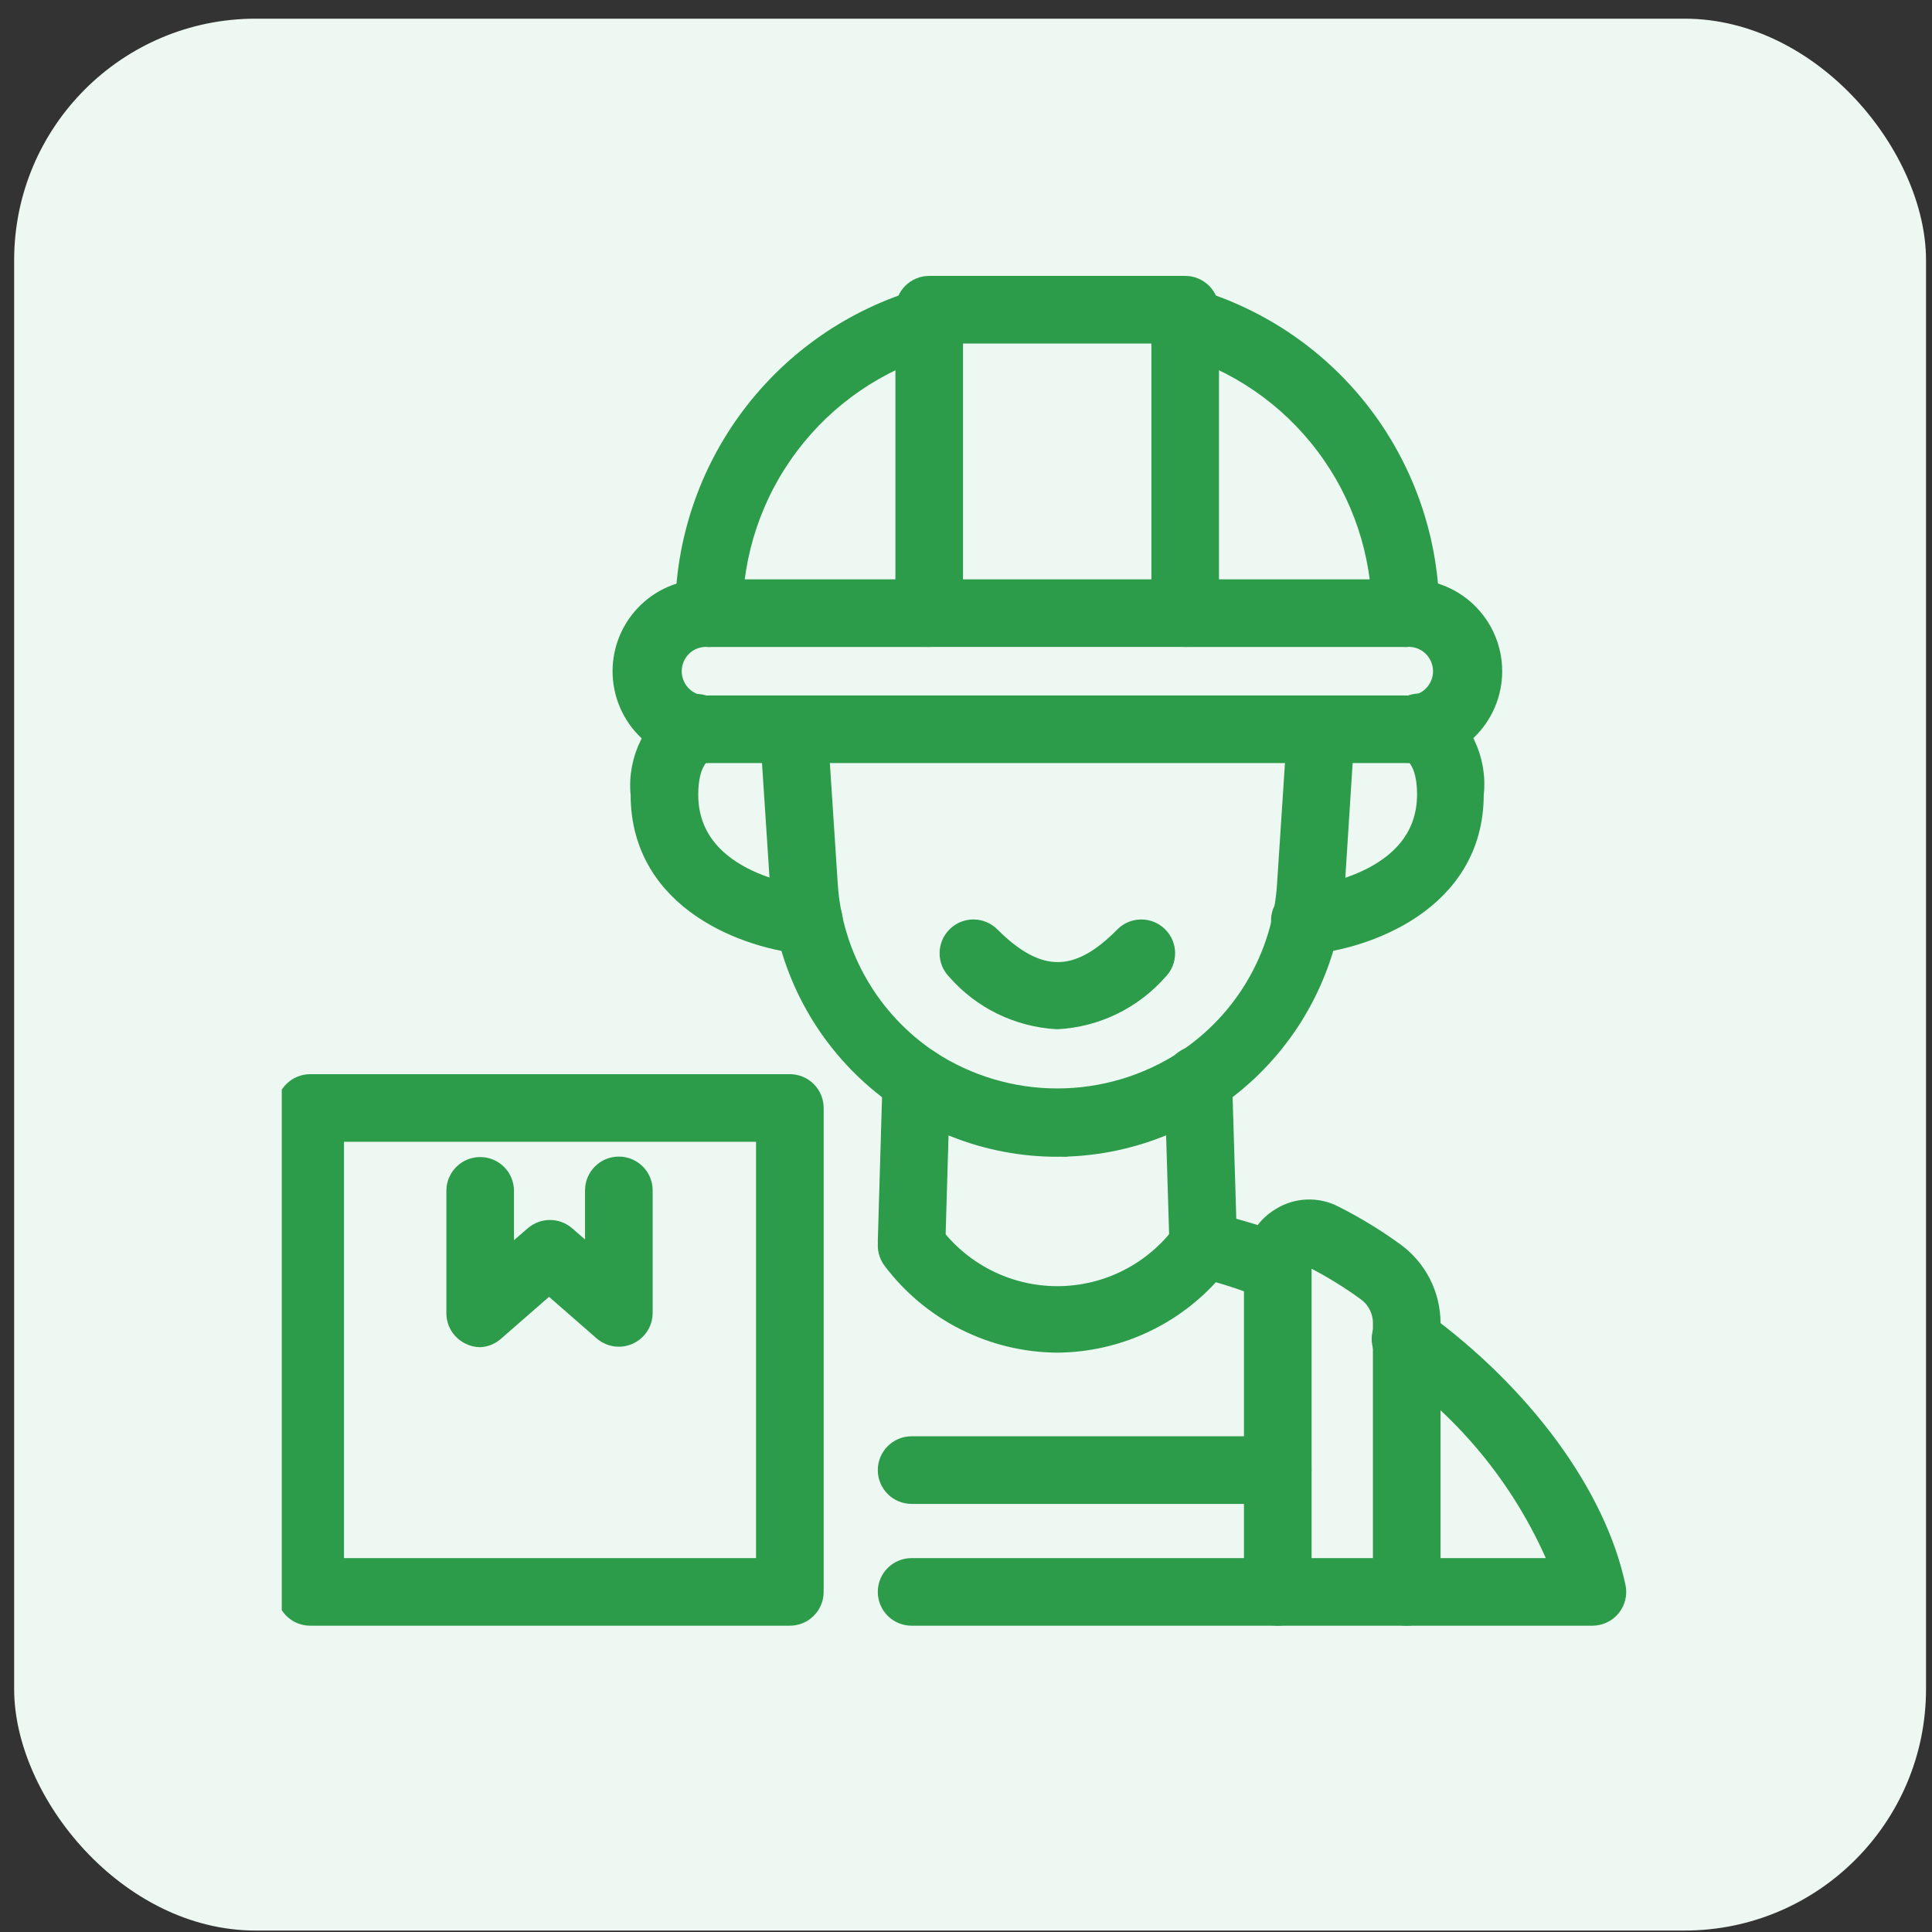
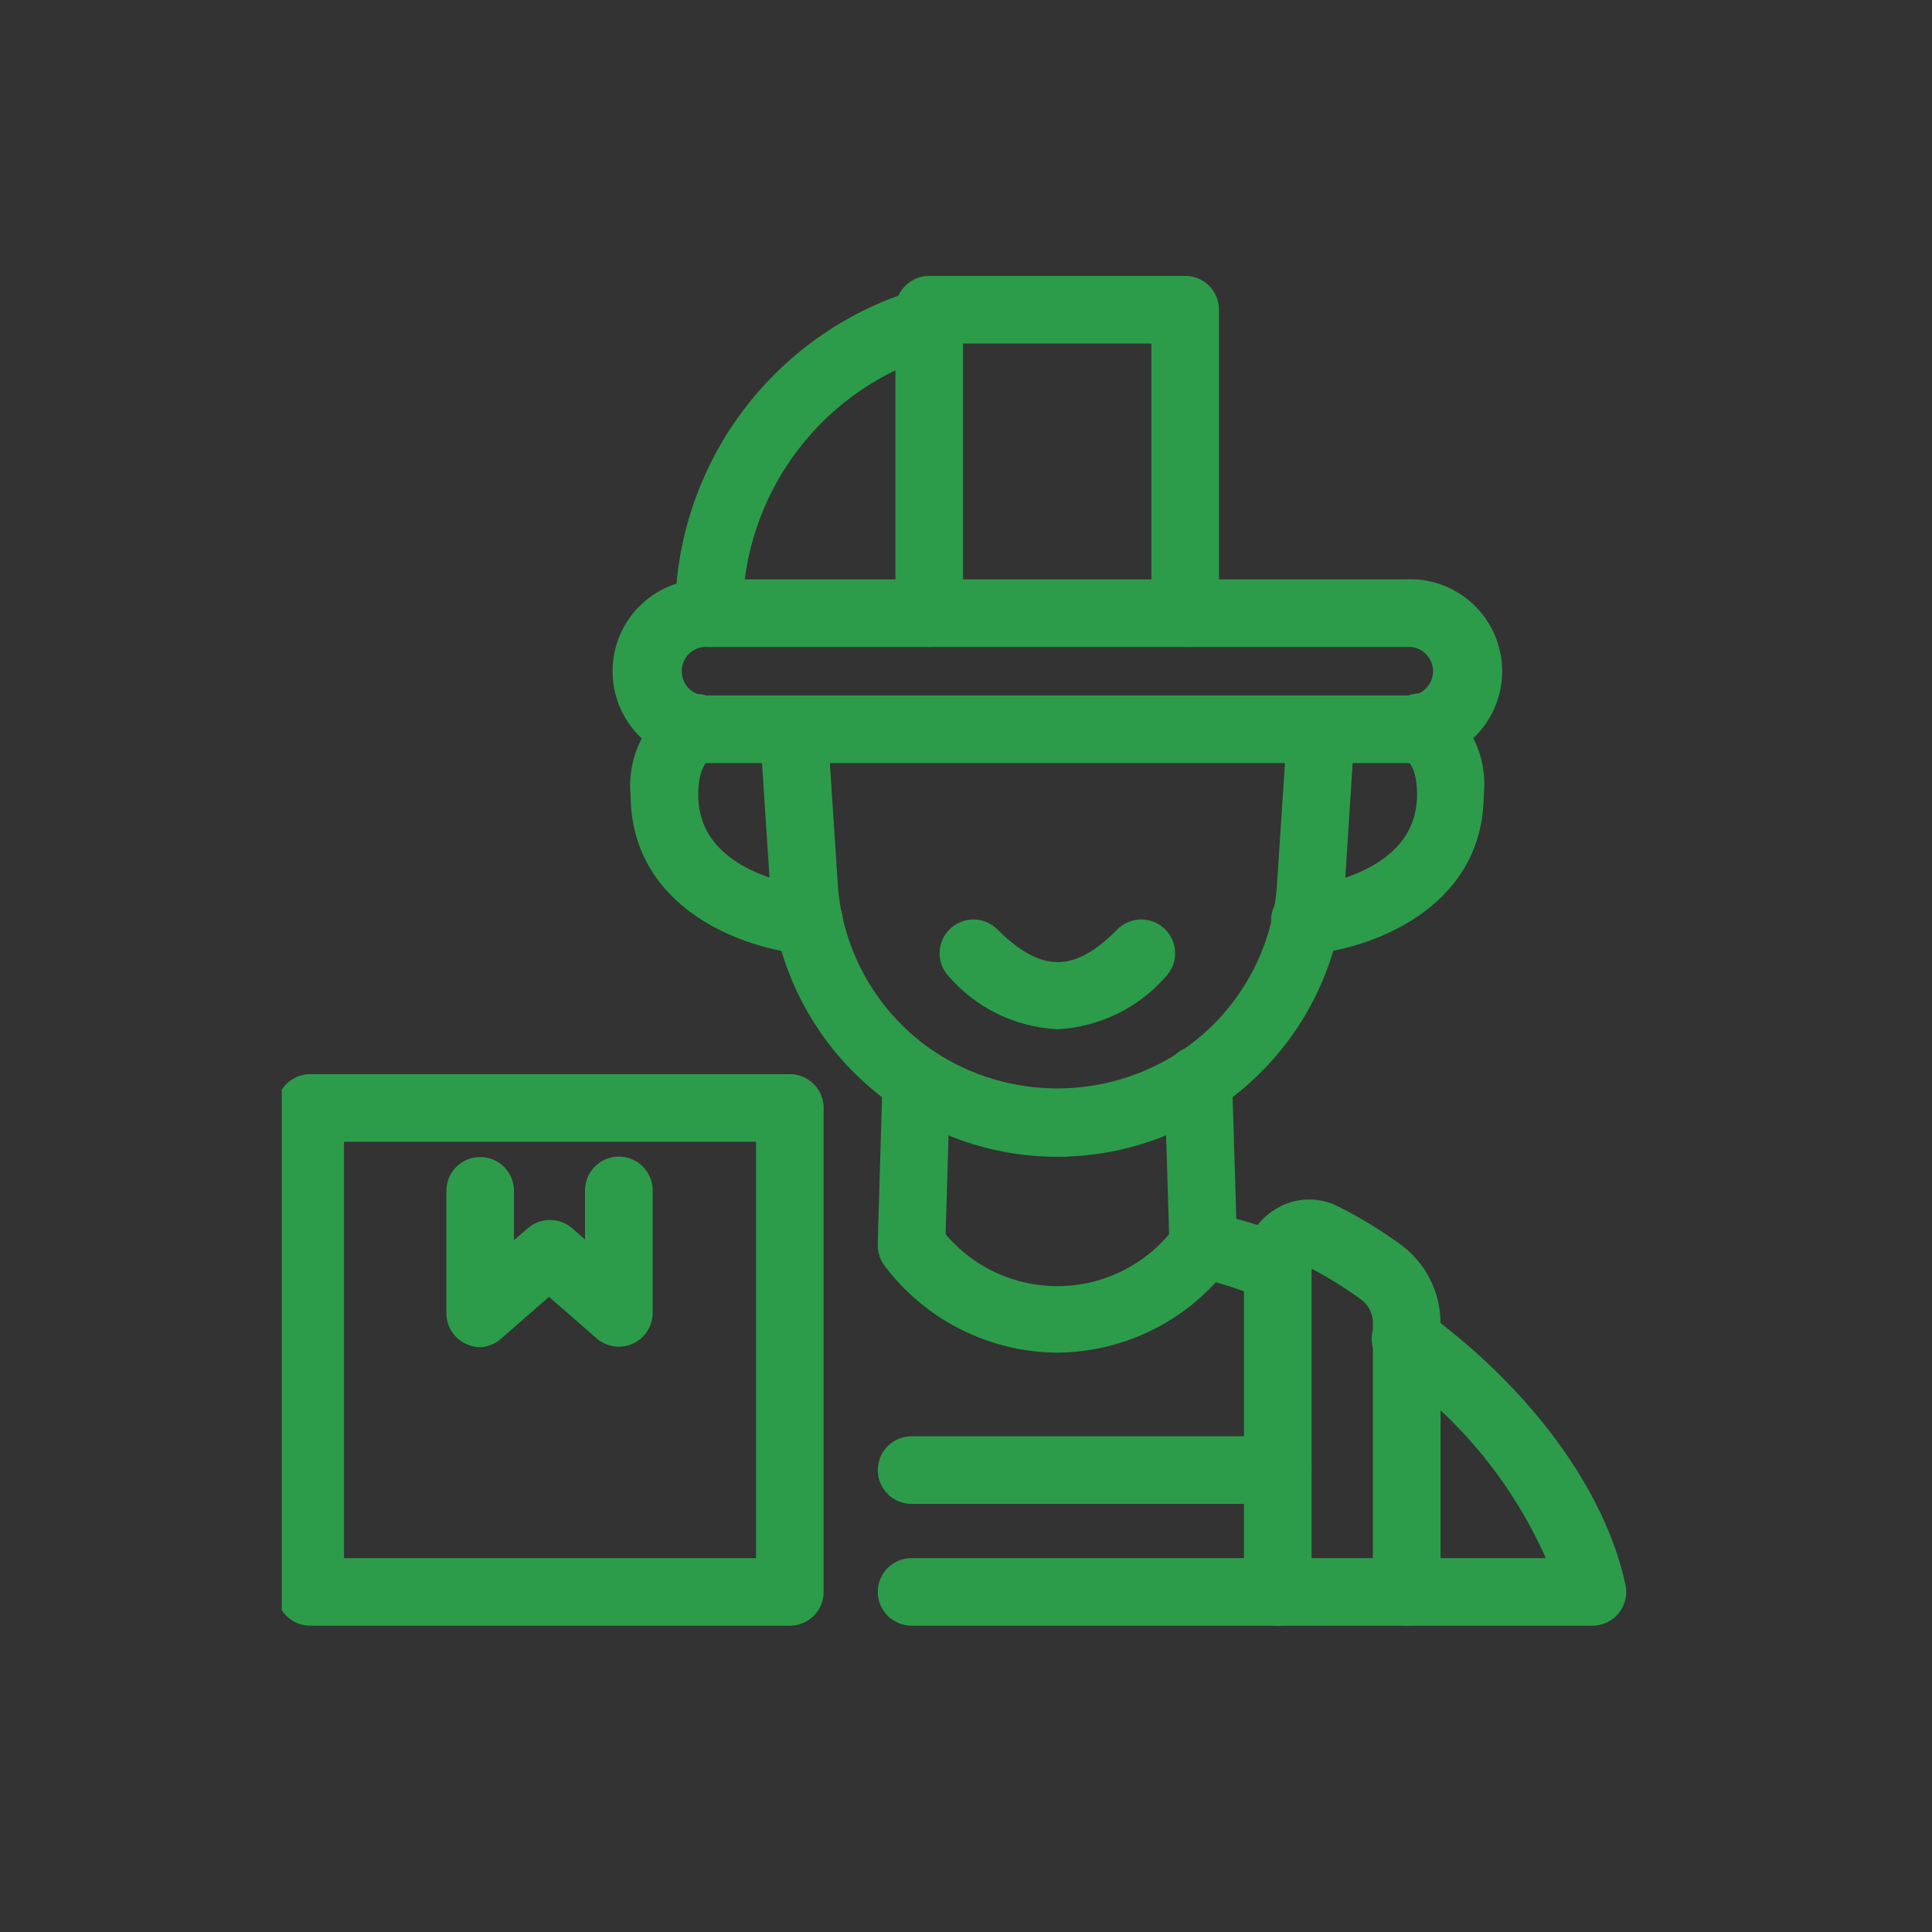
<svg xmlns="http://www.w3.org/2000/svg" width="96" height="96" viewBox="0 0 96 96" fill="none">
  <rect x="0" y="0" width="96" height="96" fill="#333333" stroke="none" />
-   <rect x="0.703" y="0.928" width="95" height="95" rx="12" fill="#EDF8F2" />
  <g clip-path="url(#clip0_1423_8430)">
    <path d="M52.548 56.98C49.044 56.983 45.67 55.65 43.109 53.254C40.549 50.859 38.998 47.582 38.768 44.084L38.26 36.321C38.219 35.669 38.712 35.105 39.363 35.064C40.015 35.023 40.579 35.515 40.62 36.167L41.127 43.93C41.354 47.482 43.224 50.726 46.189 52.696C48.077 53.929 50.283 54.584 52.536 54.584C54.79 54.584 56.996 53.929 58.884 52.696C61.863 50.732 63.742 47.478 63.957 43.918L64.465 36.166C64.509 35.517 65.066 35.028 65.715 35.069C66.364 35.113 66.854 35.671 66.812 36.32L66.317 44.083C66.081 47.575 64.529 50.849 61.972 53.245C59.418 55.637 56.049 56.973 52.548 56.979L52.548 56.98Z" fill="#2C9C4A" stroke="#2C9C4A" />
    <path d="M59.788 63.008C59.136 63.008 58.608 62.48 58.608 61.828L58.36 53.675C58.339 53.023 58.853 52.48 59.504 52.46C60.156 52.439 60.699 52.952 60.72 53.604L60.967 61.757C60.967 62.069 60.844 62.37 60.622 62.592C60.401 62.813 60.1 62.937 59.788 62.937L59.788 63.008Z" fill="#2C9C4A" stroke="#2C9C4A" />
    <path d="M45.297 62.867C44.645 62.867 44.117 62.339 44.117 61.687L44.353 53.676C44.353 53.024 44.881 52.496 45.533 52.496C45.846 52.496 46.147 52.62 46.368 52.841C46.589 53.062 46.713 53.363 46.713 53.676L46.477 61.687C46.477 61.999 46.353 62.3 46.132 62.522C45.911 62.743 45.61 62.867 45.297 62.867Z" fill="#2C9C4A" stroke="#2C9C4A" />
    <path d="M79.123 80.28H45.297C44.645 80.28 44.117 79.752 44.117 79.1C44.117 78.449 44.645 77.921 45.297 77.921H77.566C75.858 73.712 72.947 70.096 69.201 67.526C68.926 67.349 68.737 67.069 68.678 66.747C68.617 66.429 68.693 66.098 68.885 65.836C69.08 65.573 69.372 65.402 69.693 65.361C70.018 65.323 70.342 65.417 70.593 65.626C75.69 69.355 79.312 74.31 80.279 78.853C80.356 79.201 80.267 79.567 80.043 79.844C79.819 80.121 79.48 80.28 79.123 80.28Z" fill="#2C9C4A" stroke="#2C9C4A" />
    <path d="M52.544 66.713C49.317 66.692 46.282 65.165 44.345 62.584C44.159 62.33 44.082 62.014 44.132 61.705C44.179 61.395 44.35 61.115 44.604 60.932C45.129 60.554 45.861 60.669 46.244 61.191C47.704 63.212 50.046 64.409 52.539 64.409C55.031 64.409 57.373 63.212 58.833 61.191C59.104 60.823 59.565 60.643 60.013 60.731C61.346 61.017 62.65 61.41 63.918 61.911C64.523 62.156 64.818 62.846 64.573 63.451C64.328 64.055 63.638 64.35 63.033 64.106C62.128 63.722 61.199 63.404 60.249 63.15C58.311 65.389 55.506 66.686 52.544 66.713Z" fill="#2C9C4A" stroke="#2C9C4A" />
    <path d="M39.247 80.28H15.414C14.762 80.28 14.234 79.752 14.234 79.1V55.055C14.234 54.403 14.762 53.875 15.414 53.875H39.247C39.559 53.875 39.86 53.999 40.081 54.22C40.303 54.441 40.427 54.742 40.427 55.055V79.1C40.427 79.413 40.303 79.714 40.081 79.935C39.86 80.156 39.559 80.28 39.247 80.28ZM16.594 77.921H38.067V56.235H16.594V77.921Z" fill="#2C9C4A" stroke="#2C9C4A" />
    <path d="M23.86 66.441C23.689 66.441 23.517 66.4 23.364 66.323C22.951 66.131 22.683 65.718 22.68 65.261V59.173C22.68 58.521 23.208 57.993 23.86 57.993C24.511 57.993 25.039 58.521 25.039 59.173V62.713L26.561 61.403C27.004 61.026 27.653 61.026 28.095 61.403L29.57 62.689V59.15C29.57 58.498 30.098 57.97 30.75 57.97C31.402 57.97 31.93 58.498 31.93 59.15V65.238C31.93 65.698 31.661 66.117 31.242 66.308C30.826 66.503 30.334 66.432 29.983 66.134L27.281 63.775L24.579 66.134C24.382 66.314 24.128 66.423 23.86 66.441Z" fill="#2C9C4A" stroke="#2C9C4A" />
    <path d="M52.533 50.642C50.604 50.536 48.799 49.657 47.531 48.2C47.071 47.737 47.074 46.991 47.537 46.531C48 46.071 48.746 46.074 49.206 46.537C51.566 48.896 53.56 48.896 55.872 46.537C56.332 46.074 57.079 46.071 57.542 46.531C58.005 46.991 58.008 47.737 57.548 48.2C56.273 49.657 54.465 50.539 52.533 50.642Z" fill="#2C9C4A" stroke="#2C9C4A" />
    <path d="M40.189 46.926H40.095C37.228 46.69 31.835 44.838 31.835 39.481C31.659 37.726 32.514 36.027 34.03 35.128C34.304 34.977 34.629 34.942 34.93 35.03C35.23 35.119 35.484 35.322 35.635 35.599C35.785 35.874 35.82 36.198 35.732 36.499C35.643 36.8 35.44 37.054 35.163 37.204C34.927 37.334 34.195 37.735 34.195 39.481C34.195 44 40.094 44.555 40.307 44.578C40.95 44.64 41.425 45.209 41.369 45.852C41.313 46.463 40.803 46.929 40.189 46.926Z" fill="#2C9C4A" stroke="#2C9C4A" />
    <path d="M64.884 46.925C64.572 46.937 64.265 46.825 64.035 46.613C63.805 46.4 63.669 46.105 63.657 45.793C63.631 45.141 64.138 44.592 64.79 44.566C65.038 44.566 70.913 43.988 70.913 39.469C70.913 37.723 70.182 37.321 69.946 37.192C69.374 36.867 69.173 36.136 69.498 35.563C69.822 34.991 70.553 34.791 71.126 35.115C72.609 36.041 73.426 37.743 73.226 39.481C73.226 44.837 67.81 46.69 64.966 46.925L64.884 46.925Z" fill="#2C9C4A" stroke="#2C9C4A" />
    <path d="M69.855 37.417H35.226C34.111 37.476 33.02 37.075 32.209 36.308C31.398 35.538 30.938 34.471 30.938 33.353C30.938 32.235 31.398 31.167 32.209 30.397C33.02 29.63 34.111 29.229 35.226 29.288H46.175C46.827 29.288 47.355 29.816 47.355 30.468C47.355 31.12 46.827 31.648 46.175 31.648H35.226C34.748 31.609 34.276 31.769 33.925 32.093C33.574 32.417 33.374 32.875 33.374 33.352C33.374 33.83 33.574 34.288 33.925 34.612C34.276 34.937 34.748 35.096 35.226 35.057H69.855C70.332 35.096 70.804 34.937 71.155 34.612C71.506 34.288 71.707 33.83 71.707 33.352C71.707 32.875 71.506 32.417 71.155 32.093C70.804 31.768 70.332 31.609 69.855 31.648H58.893C58.242 31.648 57.714 31.12 57.714 30.468C57.714 29.816 58.242 29.288 58.893 29.288H69.855C70.969 29.229 72.061 29.63 72.872 30.397C73.683 31.167 74.143 32.235 74.143 33.353C74.143 34.471 73.683 35.538 72.872 36.308C72.061 37.075 70.969 37.476 69.855 37.417Z" fill="#2C9C4A" stroke="#2C9C4A" />
-     <path d="M69.85 31.648C69.198 31.648 68.67 31.12 68.67 30.468C68.662 27.448 67.673 24.51 65.85 22.1C64.031 19.687 61.476 17.935 58.571 17.1C57.943 16.92 57.577 16.265 57.757 15.637C57.937 15.009 58.592 14.643 59.22 14.823C62.615 15.803 65.6 17.858 67.727 20.678C69.853 23.501 71.01 26.934 71.019 30.468C71.019 31.114 70.496 31.642 69.85 31.648Z" fill="#2C9C4A" stroke="#2C9C4A" />
    <path d="M35.227 31.648C34.575 31.648 34.047 31.12 34.047 30.468C34.056 26.934 35.212 23.501 37.339 20.678C39.465 17.858 42.45 15.803 45.846 14.823C46.474 14.643 47.129 15.009 47.309 15.637C47.489 16.265 47.123 16.92 46.495 17.1C43.589 17.935 41.035 19.687 39.215 22.1C37.392 24.51 36.404 27.448 36.395 30.468C36.395 31.114 35.873 31.642 35.227 31.648Z" fill="#2C9C4A" stroke="#2C9C4A" />
    <path d="M58.891 31.647H46.172C45.52 31.647 44.992 31.119 44.992 30.468V15.389C44.992 14.737 45.52 14.209 46.172 14.209H58.891C59.204 14.209 59.505 14.333 59.726 14.554C59.947 14.775 60.071 15.076 60.071 15.389V30.468C60.071 30.78 59.947 31.081 59.726 31.302C59.505 31.523 59.204 31.647 58.891 31.647ZM47.352 29.288H57.712V16.569H47.352V29.288Z" fill="#2C9C4A" stroke="#2C9C4A" />
    <path d="M69.899 80.281C69.247 80.281 68.719 79.753 68.719 79.101V65.722C68.713 65.099 68.412 64.515 67.905 64.152C67.052 63.533 66.153 62.978 65.215 62.501C65.109 62.439 64.979 62.439 64.873 62.501C64.749 62.571 64.675 62.701 64.672 62.843V79.101C64.672 79.753 64.144 80.281 63.492 80.281C62.84 80.281 62.312 79.753 62.312 79.101V62.866C62.31 61.899 62.817 61.002 63.646 60.506C64.442 60.008 65.442 59.967 66.277 60.4C67.333 60.931 68.341 61.545 69.297 62.241C70.409 63.052 71.07 64.344 71.079 65.721V79.101C71.079 79.414 70.955 79.715 70.734 79.936C70.513 80.157 70.212 80.281 69.899 80.281Z" fill="#2C9C4A" stroke="#2C9C4A" />
    <path d="M63.49 74.228H45.297C44.645 74.228 44.117 73.7 44.117 73.048C44.117 72.396 44.645 71.868 45.297 71.868H63.49C64.142 71.868 64.67 72.396 64.67 73.048C64.67 73.7 64.142 74.228 63.49 74.228Z" fill="#2C9C4A" stroke="#2C9C4A" />
  </g>
  <defs>
    <clipPath id="clip0_1423_8430">
      <rect width="67.273" height="74" fill="white" transform="translate(14 11)" />
    </clipPath>
  </defs>
</svg>